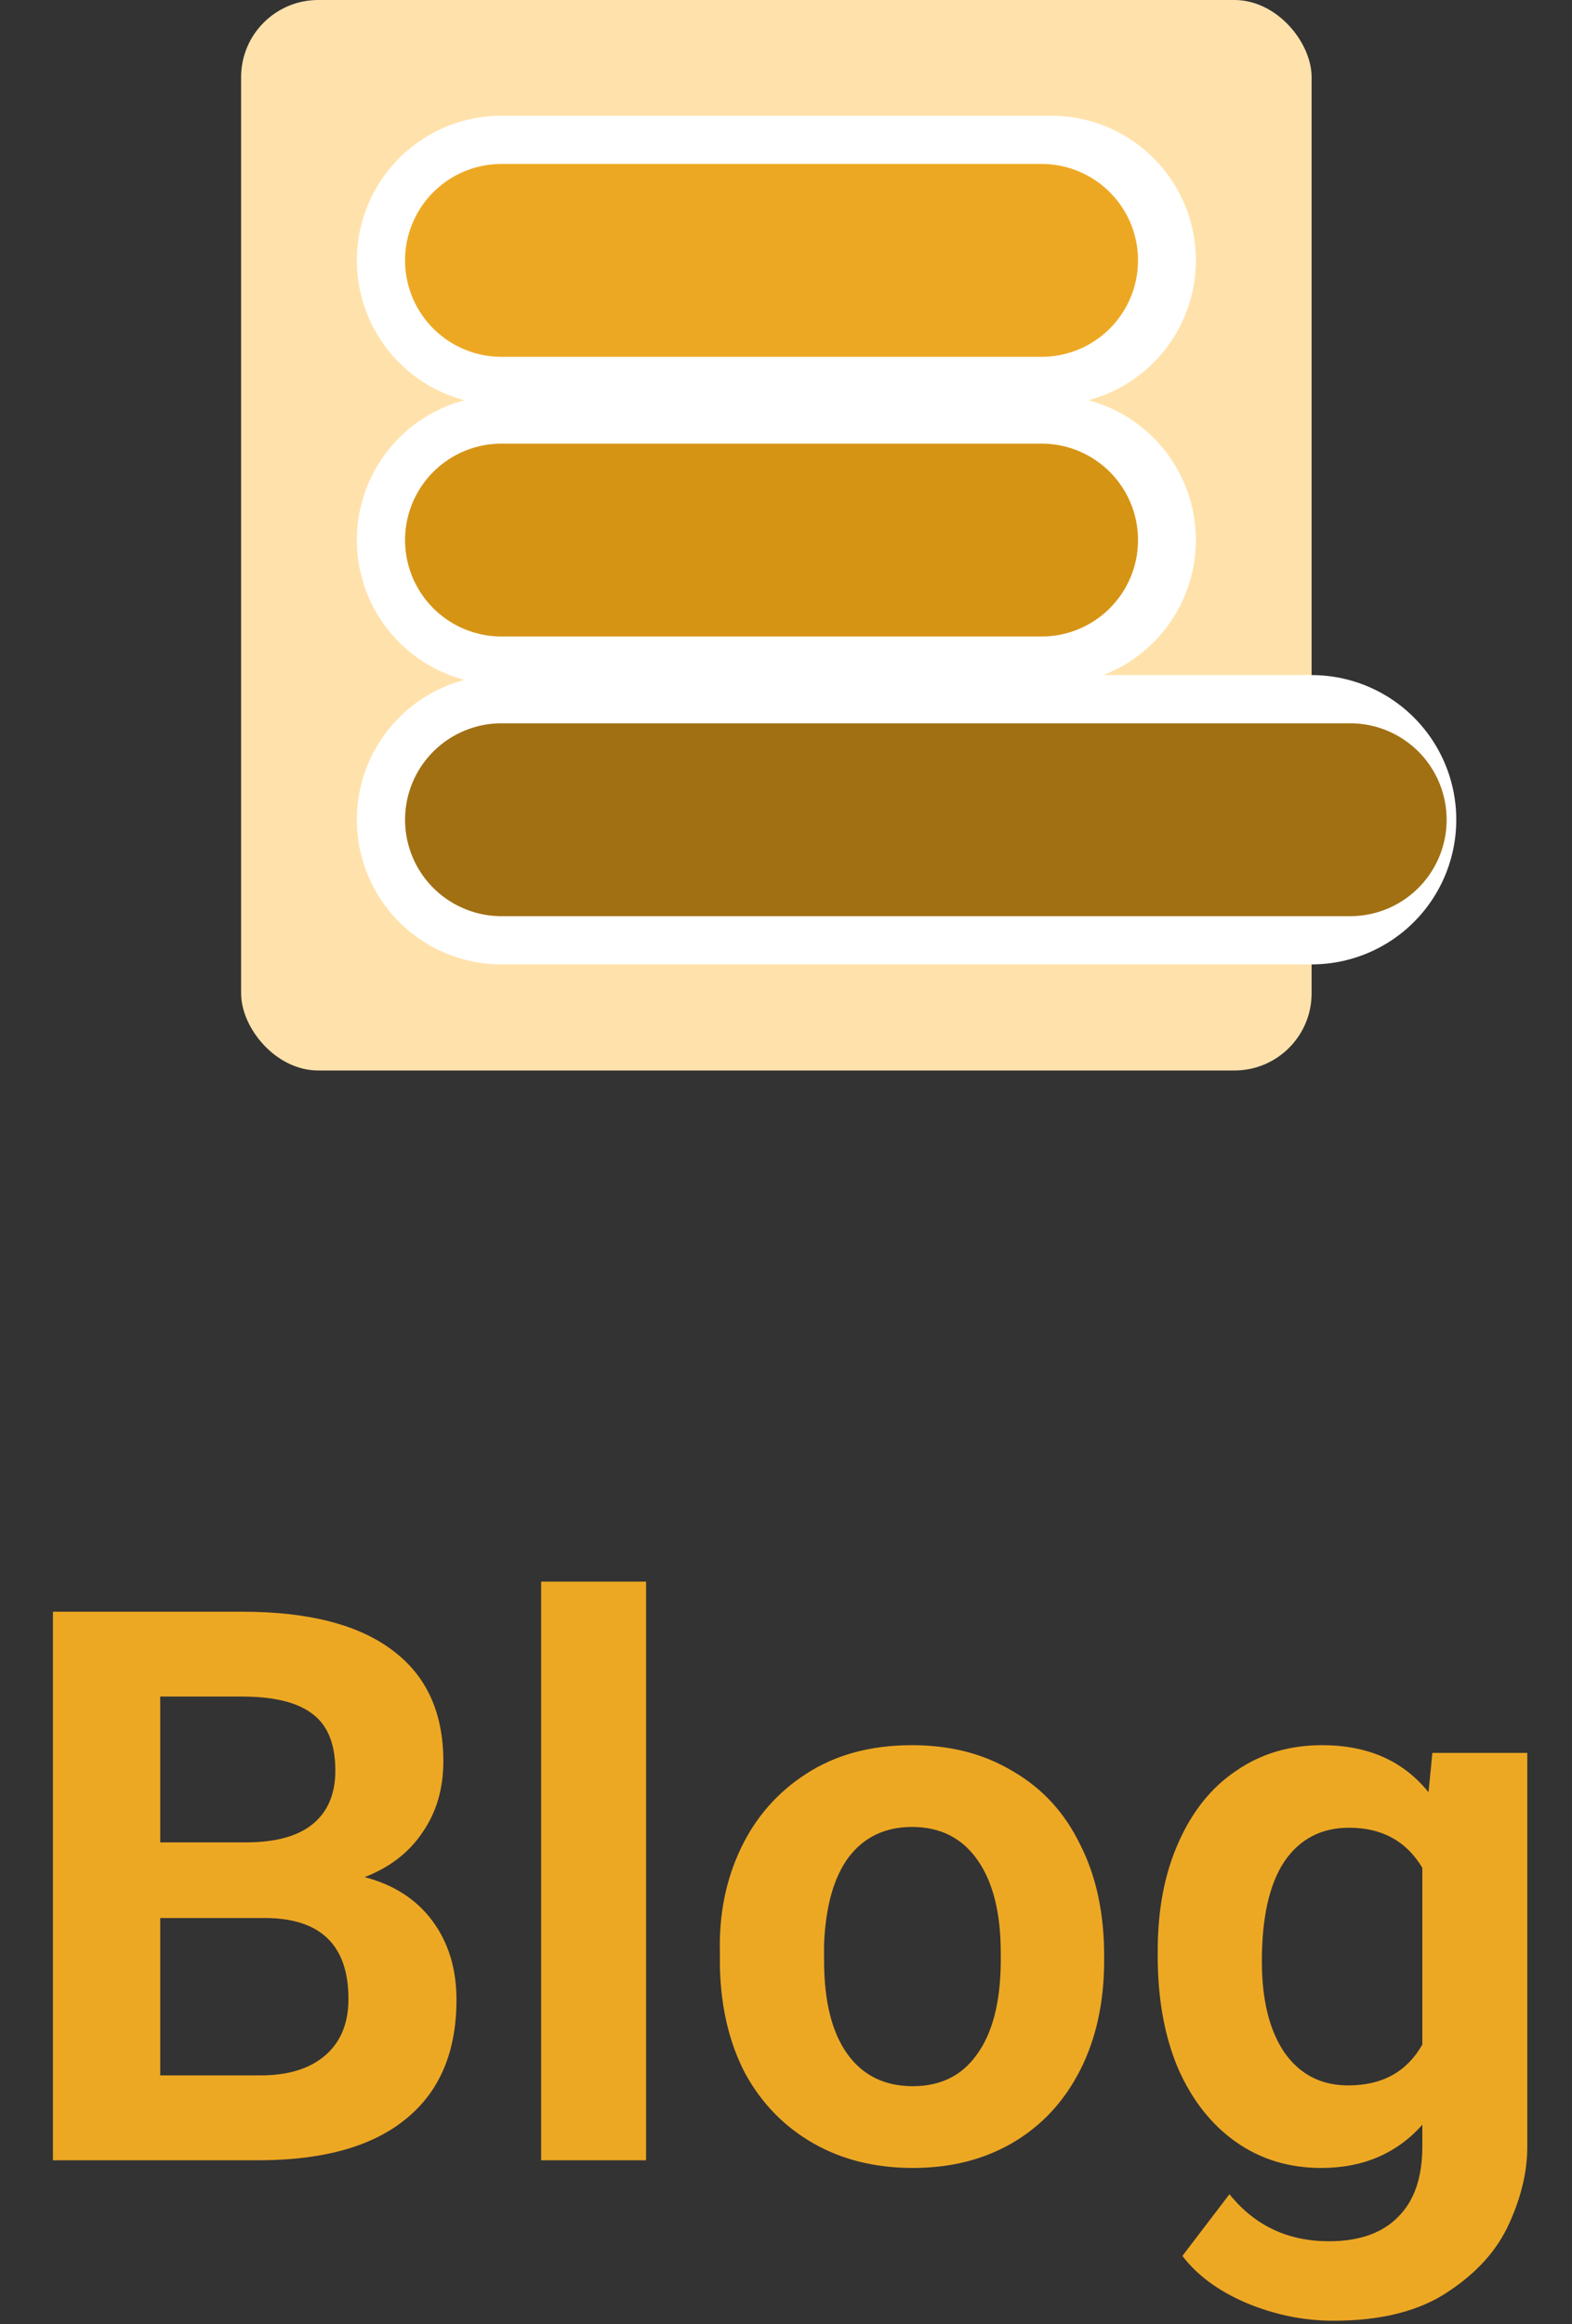
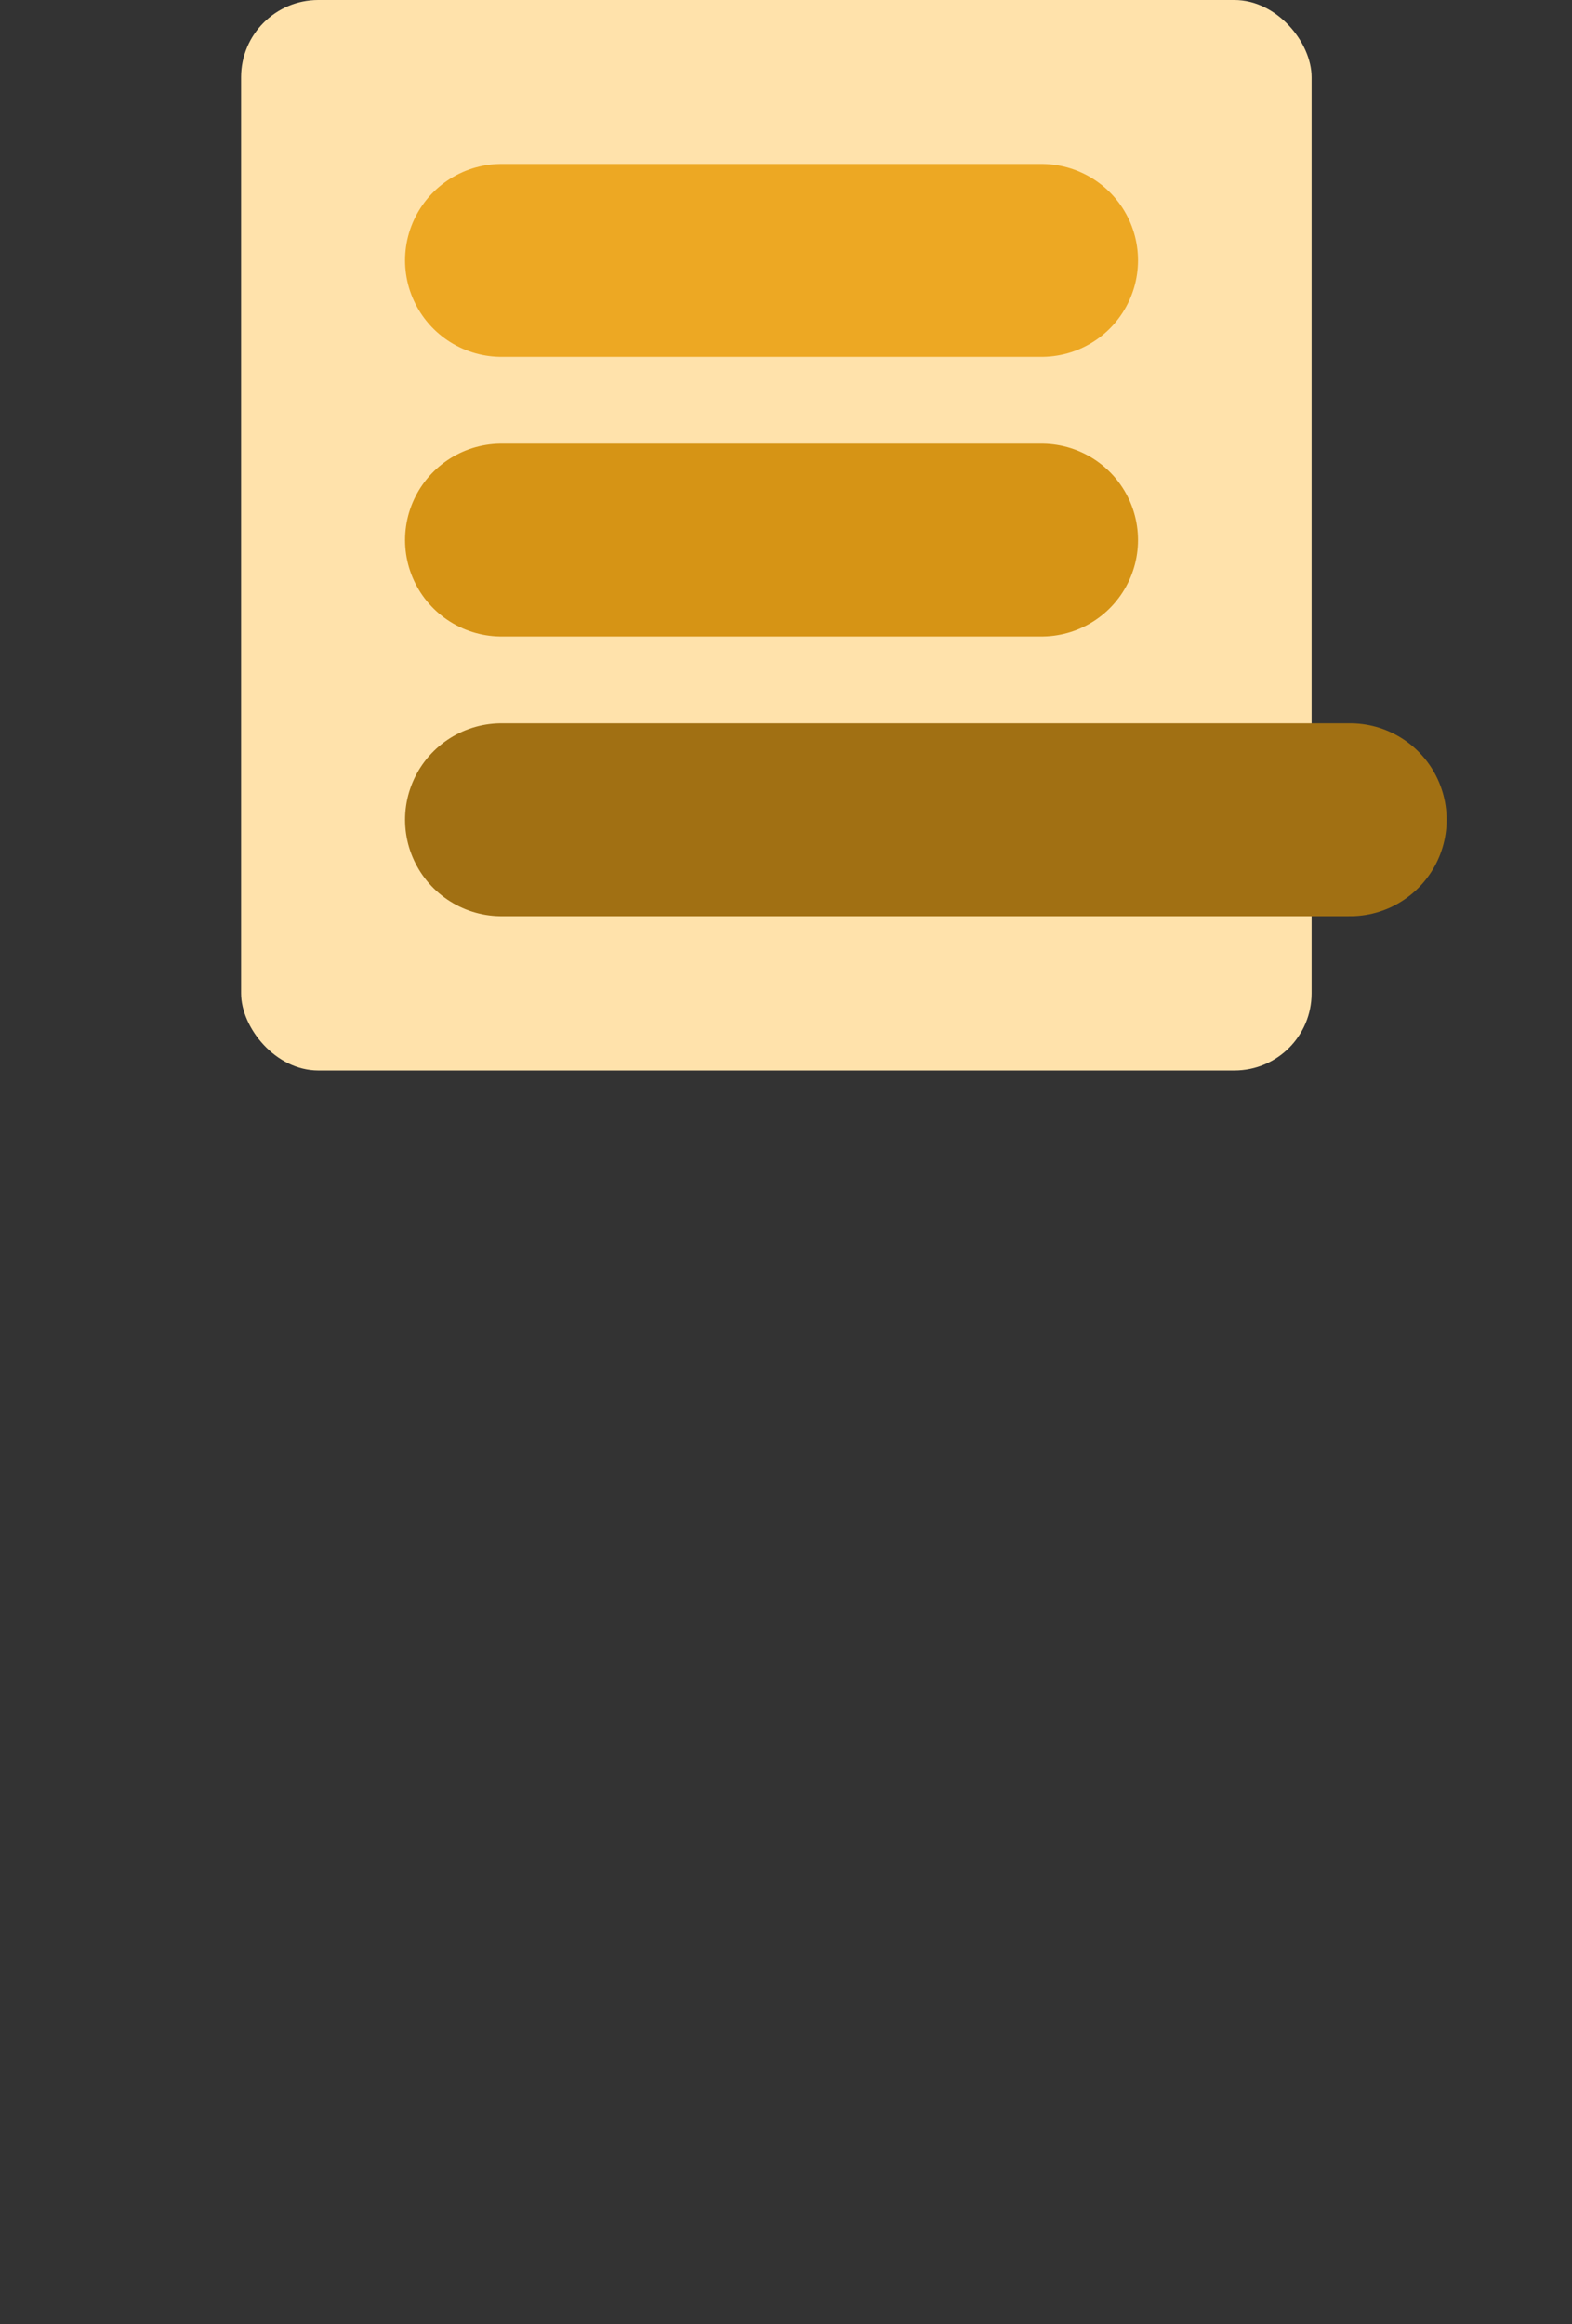
<svg xmlns="http://www.w3.org/2000/svg" width="163" height="241" viewBox="0 0 163 241" fill="none">
  <rect x="0" y="0" width="163" height="241" fill="#333333" stroke="none" />
  <rect x="25" width="111" height="111" rx="8" fill="#FFE2AB" />
-   <path d="M5.491 224V167.12H25.091C31.971 167.12 37.171 168.453 40.691 171.12C44.211 173.733 45.971 177.573 45.971 182.64C45.971 185.467 45.251 187.92 43.811 190C42.424 192.08 40.424 193.627 37.811 194.64C40.851 195.44 43.198 196.96 44.851 199.2C46.504 201.44 47.331 204.16 47.331 207.36C47.331 212.747 45.598 216.853 42.131 219.68C38.718 222.507 33.731 223.947 27.171 224H5.491ZM16.611 198.88V215.2H27.011C29.891 215.2 32.131 214.507 33.731 213.12C35.331 211.733 36.131 209.787 36.131 207.28C36.131 201.68 33.224 198.88 27.411 198.88H16.611ZM16.611 191.04H25.491C28.584 191.04 30.904 190.4 32.451 189.12C33.998 187.84 34.771 186 34.771 183.6C34.771 180.88 33.998 178.933 32.451 177.76C30.904 176.533 28.451 175.92 25.091 175.92H16.611V191.04ZM66.99 224H56.11V164H66.99V224ZM74.648 202.48C74.541 198.533 75.261 194.933 76.808 191.68C78.355 188.427 80.621 185.84 83.608 183.92C86.648 181.947 90.301 180.96 94.568 180.96C98.568 180.96 102.061 181.867 105.048 183.68C108.088 185.44 110.408 187.973 112.008 191.28C113.661 194.533 114.488 198.373 114.488 202.8V203.28C114.488 207.6 113.661 211.387 112.008 214.64C110.354 217.893 108.034 220.4 105.048 222.16C102.061 223.92 98.594 224.8 94.648 224.8C90.754 224.8 87.314 223.947 84.328 222.24C81.341 220.533 78.995 218.133 77.288 215.04C75.635 211.893 74.754 208.213 74.648 204V202.48ZM85.448 203.28C85.448 207.493 86.248 210.72 87.848 212.96C89.448 215.2 91.715 216.32 94.648 216.32C97.528 216.32 99.741 215.227 101.288 213.04C102.888 210.853 103.714 207.707 103.768 203.6V202.48C103.768 198.373 102.968 195.173 101.368 192.88C99.768 190.587 97.501 189.44 94.568 189.44C91.794 189.44 89.608 190.48 88.008 192.56C86.461 194.64 85.608 197.653 85.448 201.6V203.28ZM120.042 202.32C120.042 198 120.762 194.24 122.202 191.04C123.642 187.787 125.642 185.307 128.202 183.6C130.762 181.84 133.722 180.96 137.082 180.96C141.829 180.96 145.509 182.587 148.122 185.84L148.522 181.76H158.362V222.64C158.362 225.147 157.749 227.76 156.522 230.48C155.296 233.253 153.189 235.627 150.202 237.6C147.216 239.627 143.242 240.64 138.282 240.64C135.189 240.64 132.176 240.027 129.242 238.8C126.362 237.573 124.149 235.947 122.602 233.92L127.482 227.52C130.096 230.773 133.536 232.4 137.802 232.4C140.949 232.4 143.349 231.547 145.002 229.84C146.656 228.187 147.482 225.76 147.482 222.56V220.32C144.816 223.307 141.322 224.8 137.002 224.8C133.642 224.8 130.682 223.893 128.122 222.08C125.562 220.267 123.562 217.707 122.122 214.4C120.736 211.093 120.042 207.227 120.042 202.8V202.32ZM130.842 203.36C130.842 207.36 131.616 210.507 133.162 212.8C134.762 215.093 136.976 216.24 139.802 216.24C143.322 216.24 145.882 214.827 147.482 212V193.68C145.829 190.907 143.296 189.52 139.882 189.52C137.002 189.52 134.762 190.693 133.162 193.04C131.616 195.387 130.842 198.827 130.842 203.36Z" fill="#EDA823" />
-   <path d="M52 27L109 27" stroke="white" stroke-width="30" stroke-linecap="round" stroke-linejoin="round" />
-   <path d="M52 56H109" stroke="white" stroke-width="30" stroke-linecap="round" stroke-linejoin="round" />
-   <path d="M52 85H136" stroke="white" stroke-width="30" stroke-linecap="round" stroke-linejoin="round" />
  <path d="M52 27L108 27" stroke="#EDA823" stroke-width="20" stroke-linecap="round" stroke-linejoin="round" />
  <path d="M52 56H108" stroke="#D69415" stroke-width="20" stroke-linecap="round" stroke-linejoin="round" />
  <path d="M52 85H140" stroke="#A17013" stroke-width="20" stroke-linecap="round" stroke-linejoin="round" />
</svg>